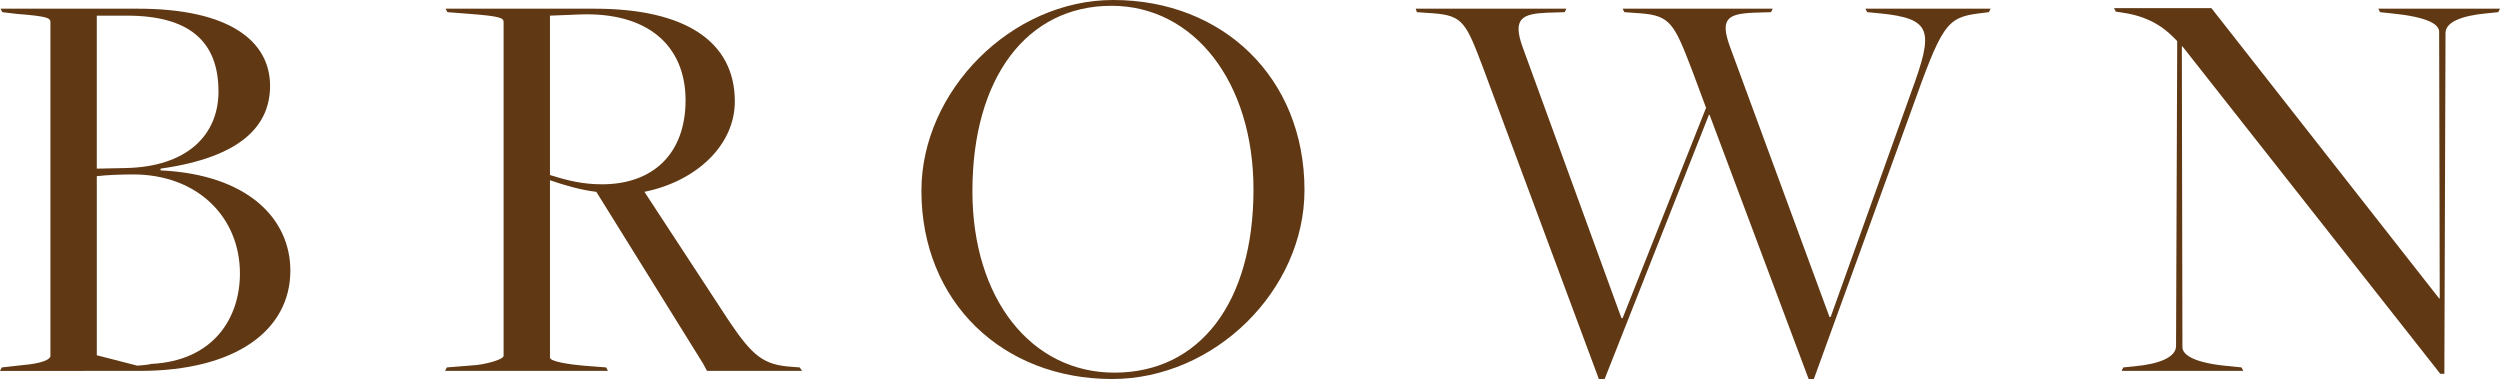
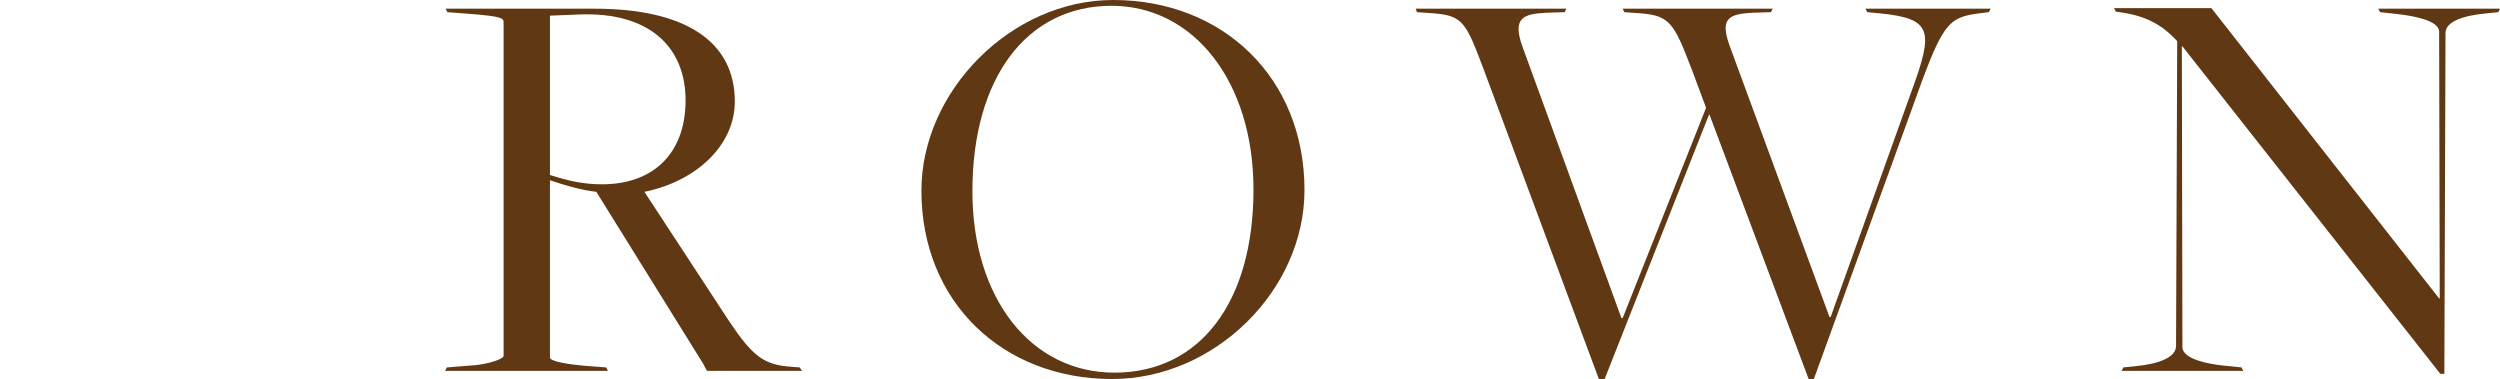
<svg xmlns="http://www.w3.org/2000/svg" id="_イヤー_2" viewBox="0 0 496.116 75.214">
  <defs>
    <style>.cls-1{fill:#603813;}</style>
  </defs>
  <g id="design">
    <g>
-       <path class="cls-1" d="M.346,72.914l4.14-.46c4.025-.345,5.521-1.15,5.521-1.84V4.37c0-.805-.69-1.15-6.67-1.61L.46,2.415,.115,1.725H27.372c18.516,0,26.221,6.67,26.221,15.296,0,7.705-5.405,14.146-21.736,16.446v.345c17.251,.805,25.762,9.546,25.762,19.896,0,11.731-10.695,19.896-29.901,19.896H0l.346-.69ZM24.842,33.352c12.42-.23,18.516-6.67,18.516-15.181,0-10.121-5.98-15.066-18.171-15.066h-5.98v30.361l5.636-.115Zm5.06,38.872c12.536-.575,17.711-9.2,17.711-17.941,0-11.271-8.51-19.666-21.161-19.666-2.529,0-5.405,.115-7.245,.345v35.537l8.051,2.07s2.76-.23,2.645-.345Z" />
      <path class="cls-1" d="M88.665,72.914l5.75-.46c2.301-.23,5.521-1.15,5.521-1.84V4.37c0-.805-.69-1.15-6.67-1.61l-4.485-.345-.346-.69h29.557c18.056,0,27.831,6.555,27.831,18.401,0,8.74-7.705,15.871-17.94,17.941l16.791,25.646c4.715,7.015,6.9,8.74,12.535,9.085l1.495,.115,.46,.69h-18.86l-.806-1.495-21.161-34.041c-2.989-.345-6.21-1.265-9.2-2.3v35.192c0,.805,4.025,1.38,6.671,1.61l4.484,.345,.346,.69h-32.316l.345-.69Zm47.382-53.018c0-10.696-7.36-17.596-21.16-17.021l-5.751,.23v31.626c3.681,1.15,6.556,1.84,10.351,1.84,10.121,0,16.561-6.095,16.561-16.676Z" />
      <path class="cls-1" d="M182.852,37.837c0-19.781,17.825-37.837,38.066-37.837,21.736,0,37.952,15.411,37.952,37.722,0,19.896-17.826,37.492-38.182,37.492-21.736,0-37.837-15.296-37.837-37.377Zm65.897-.23c0-21.391-11.845-36.457-28.176-36.457-16.791,0-27.602,14.261-27.602,36.802,0,21.276,11.615,35.997,28.177,35.997,17.021,0,27.601-14.031,27.601-36.342Z" />
      <path class="cls-1" d="M294.403,13.686c-3.45-9.085-4.025-10.58-9.891-11.041l-3.335-.23-.23-.69h29.901l-.345,.69-3.681,.115c-4.715,.23-6.67,1.15-4.715,6.67l19.666,53.938h.229l16.562-41.747-2.875-7.706c-3.45-8.97-4.256-10.58-10.121-11.041l-3.22-.23-.346-.69h29.787l-.346,.69-3.564,.115c-5.061,.23-6.556,1.265-4.601,6.67l19.781,53.708h.229l15.986-44.622c4.485-12.191,4.255-14.606-6.325-15.641l-2.415-.23-.346-.69h24.842l-.346,.69-1.84,.23c-6.67,.805-7.476,2.3-13.686,19.666l-19.206,52.903h-1.035l-19.666-52.443h-.114l-20.701,52.443h-1.15l-22.886-61.528Z" />
      <path class="cls-1" d="M433.094,9.2h-.115l.115,59.688c0,1.61,2.53,3.22,9.545,3.795l2.186,.23,.345,.69h-24.151l.346-.69,2.3-.23c4.945-.46,8.165-1.84,8.165-4.025l.23-60.493c-1.726-1.84-4.601-4.715-10.695-5.635l-1.495-.23-.346-.69h19.321l45.197,57.618h.115l-.115-52.903c0-1.61-2.53-2.99-9.546-3.68l-2.185-.23-.345-.69h24.15l-.345,.69-2.3,.23c-4.945,.46-8.166,1.725-8.166,3.91l-.229,67.623h-.806L433.094,9.2Z" />
    </g>
  </g>
</svg>